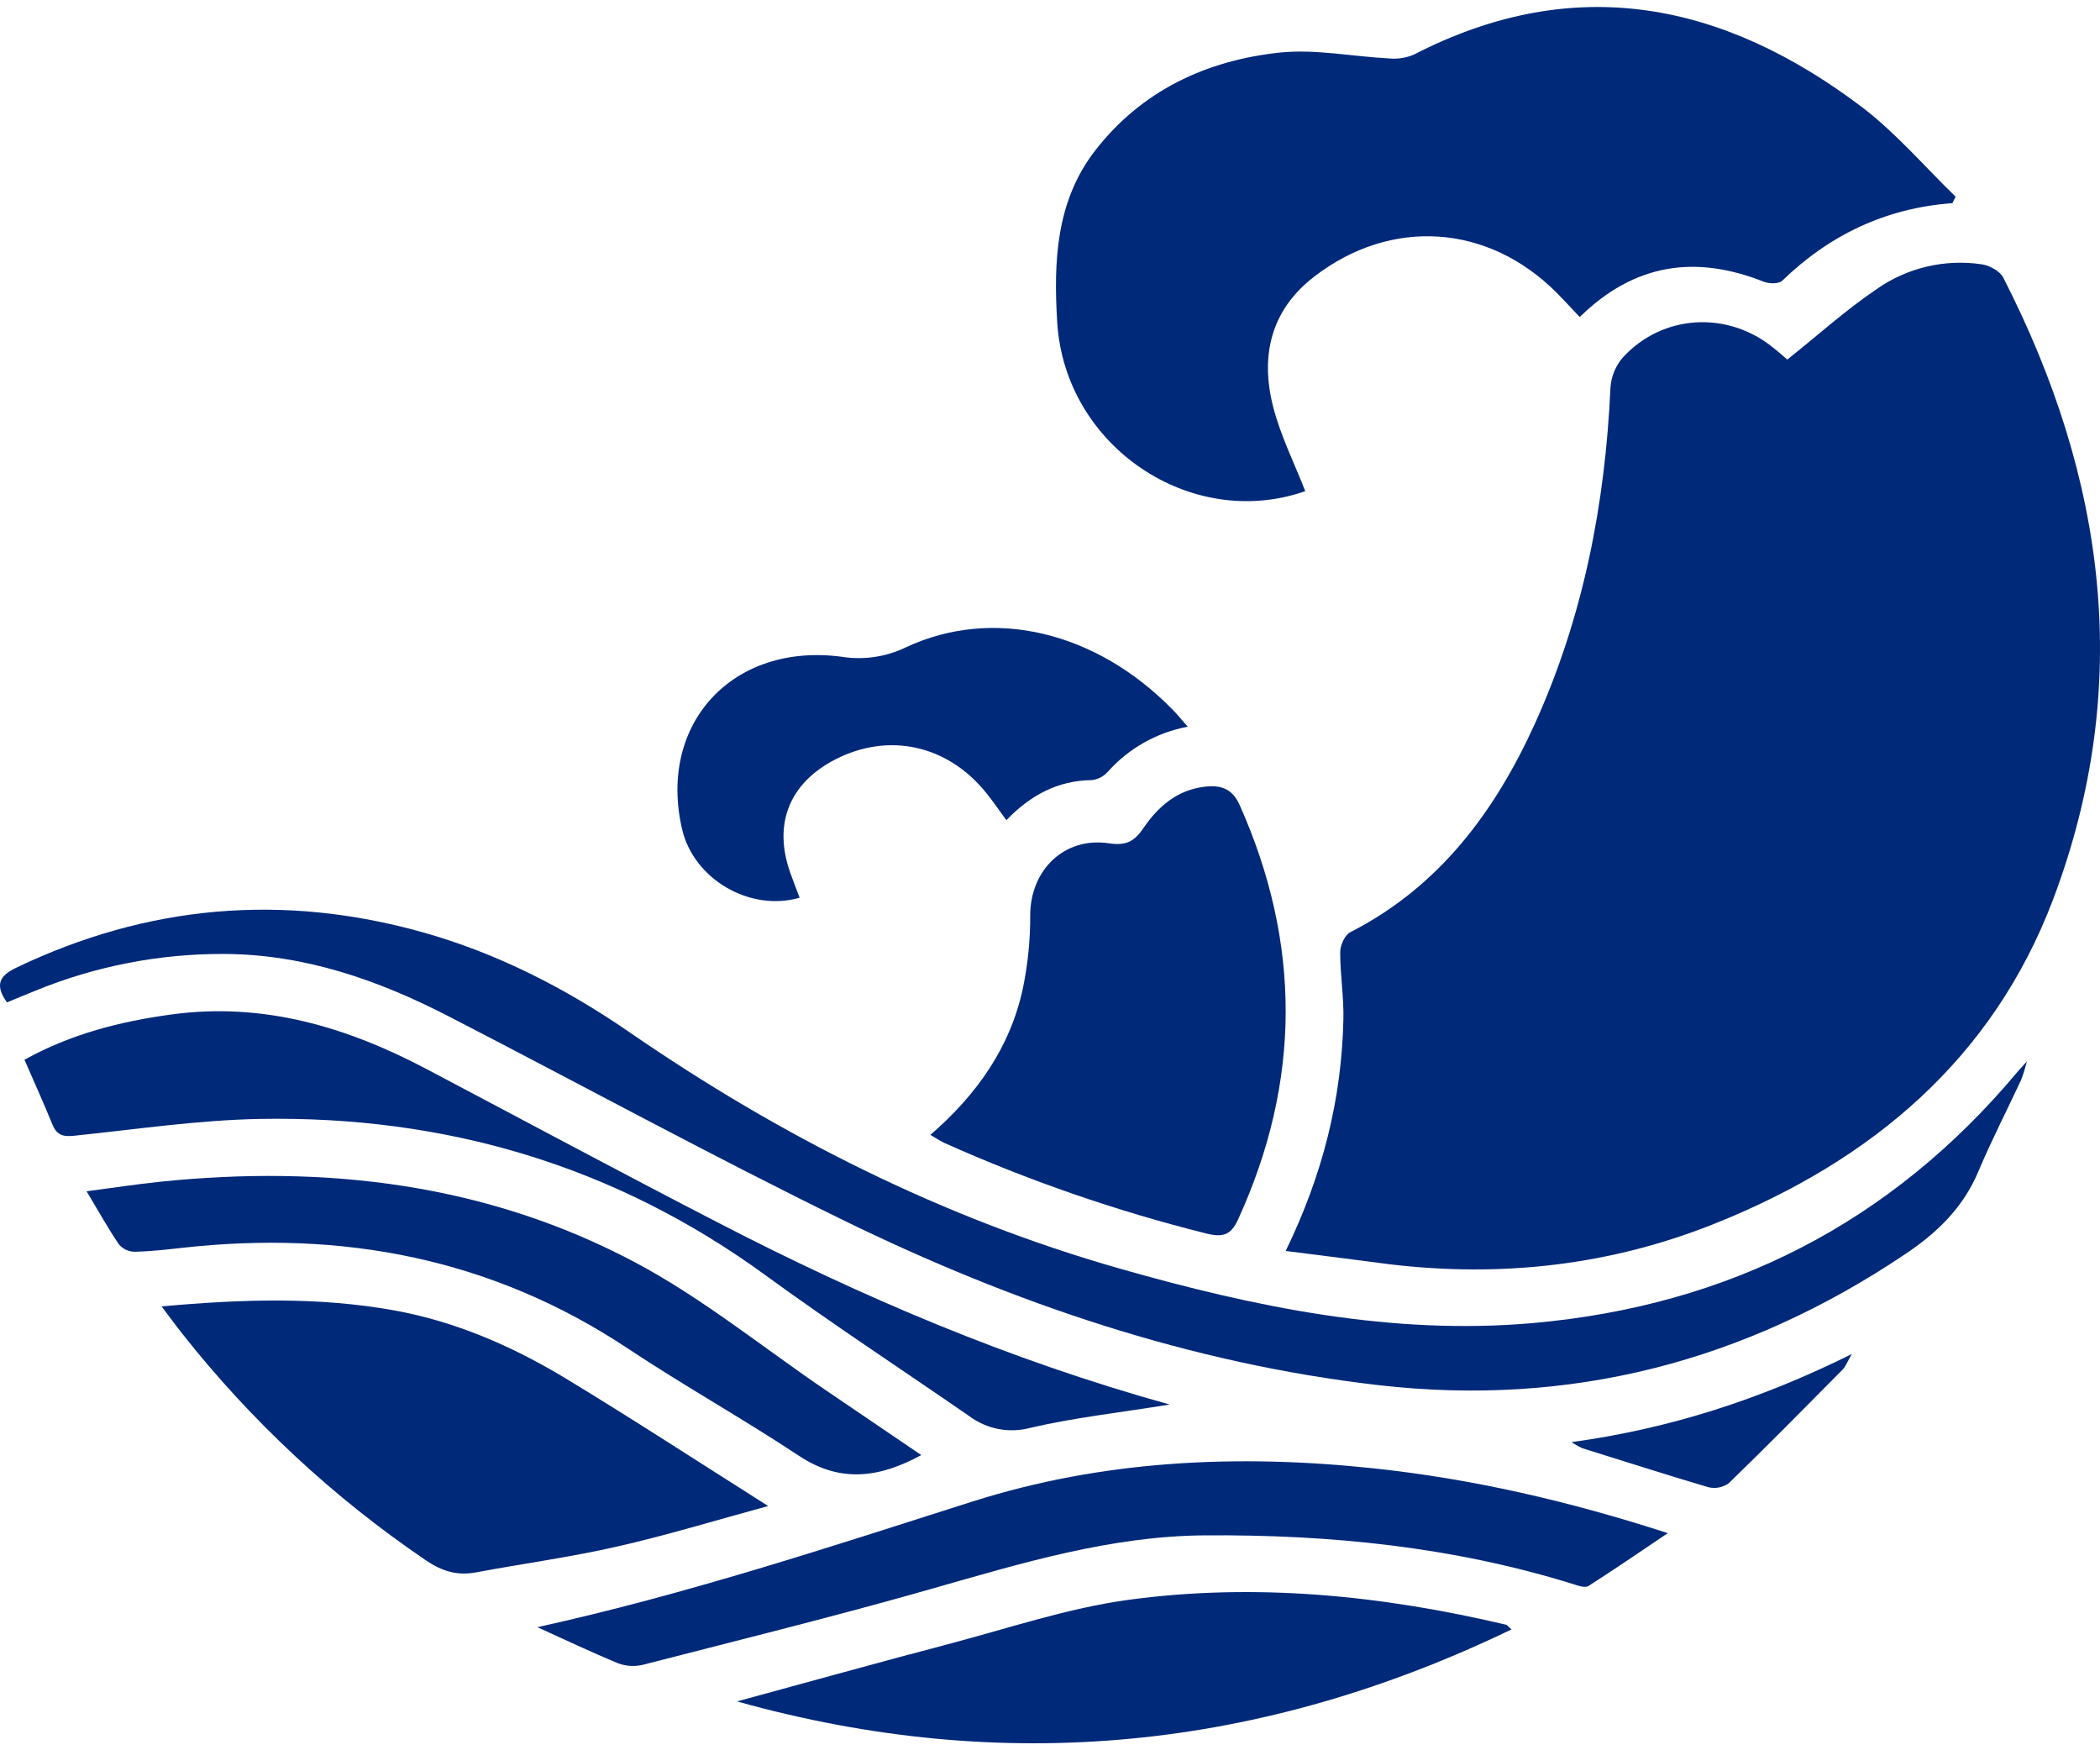
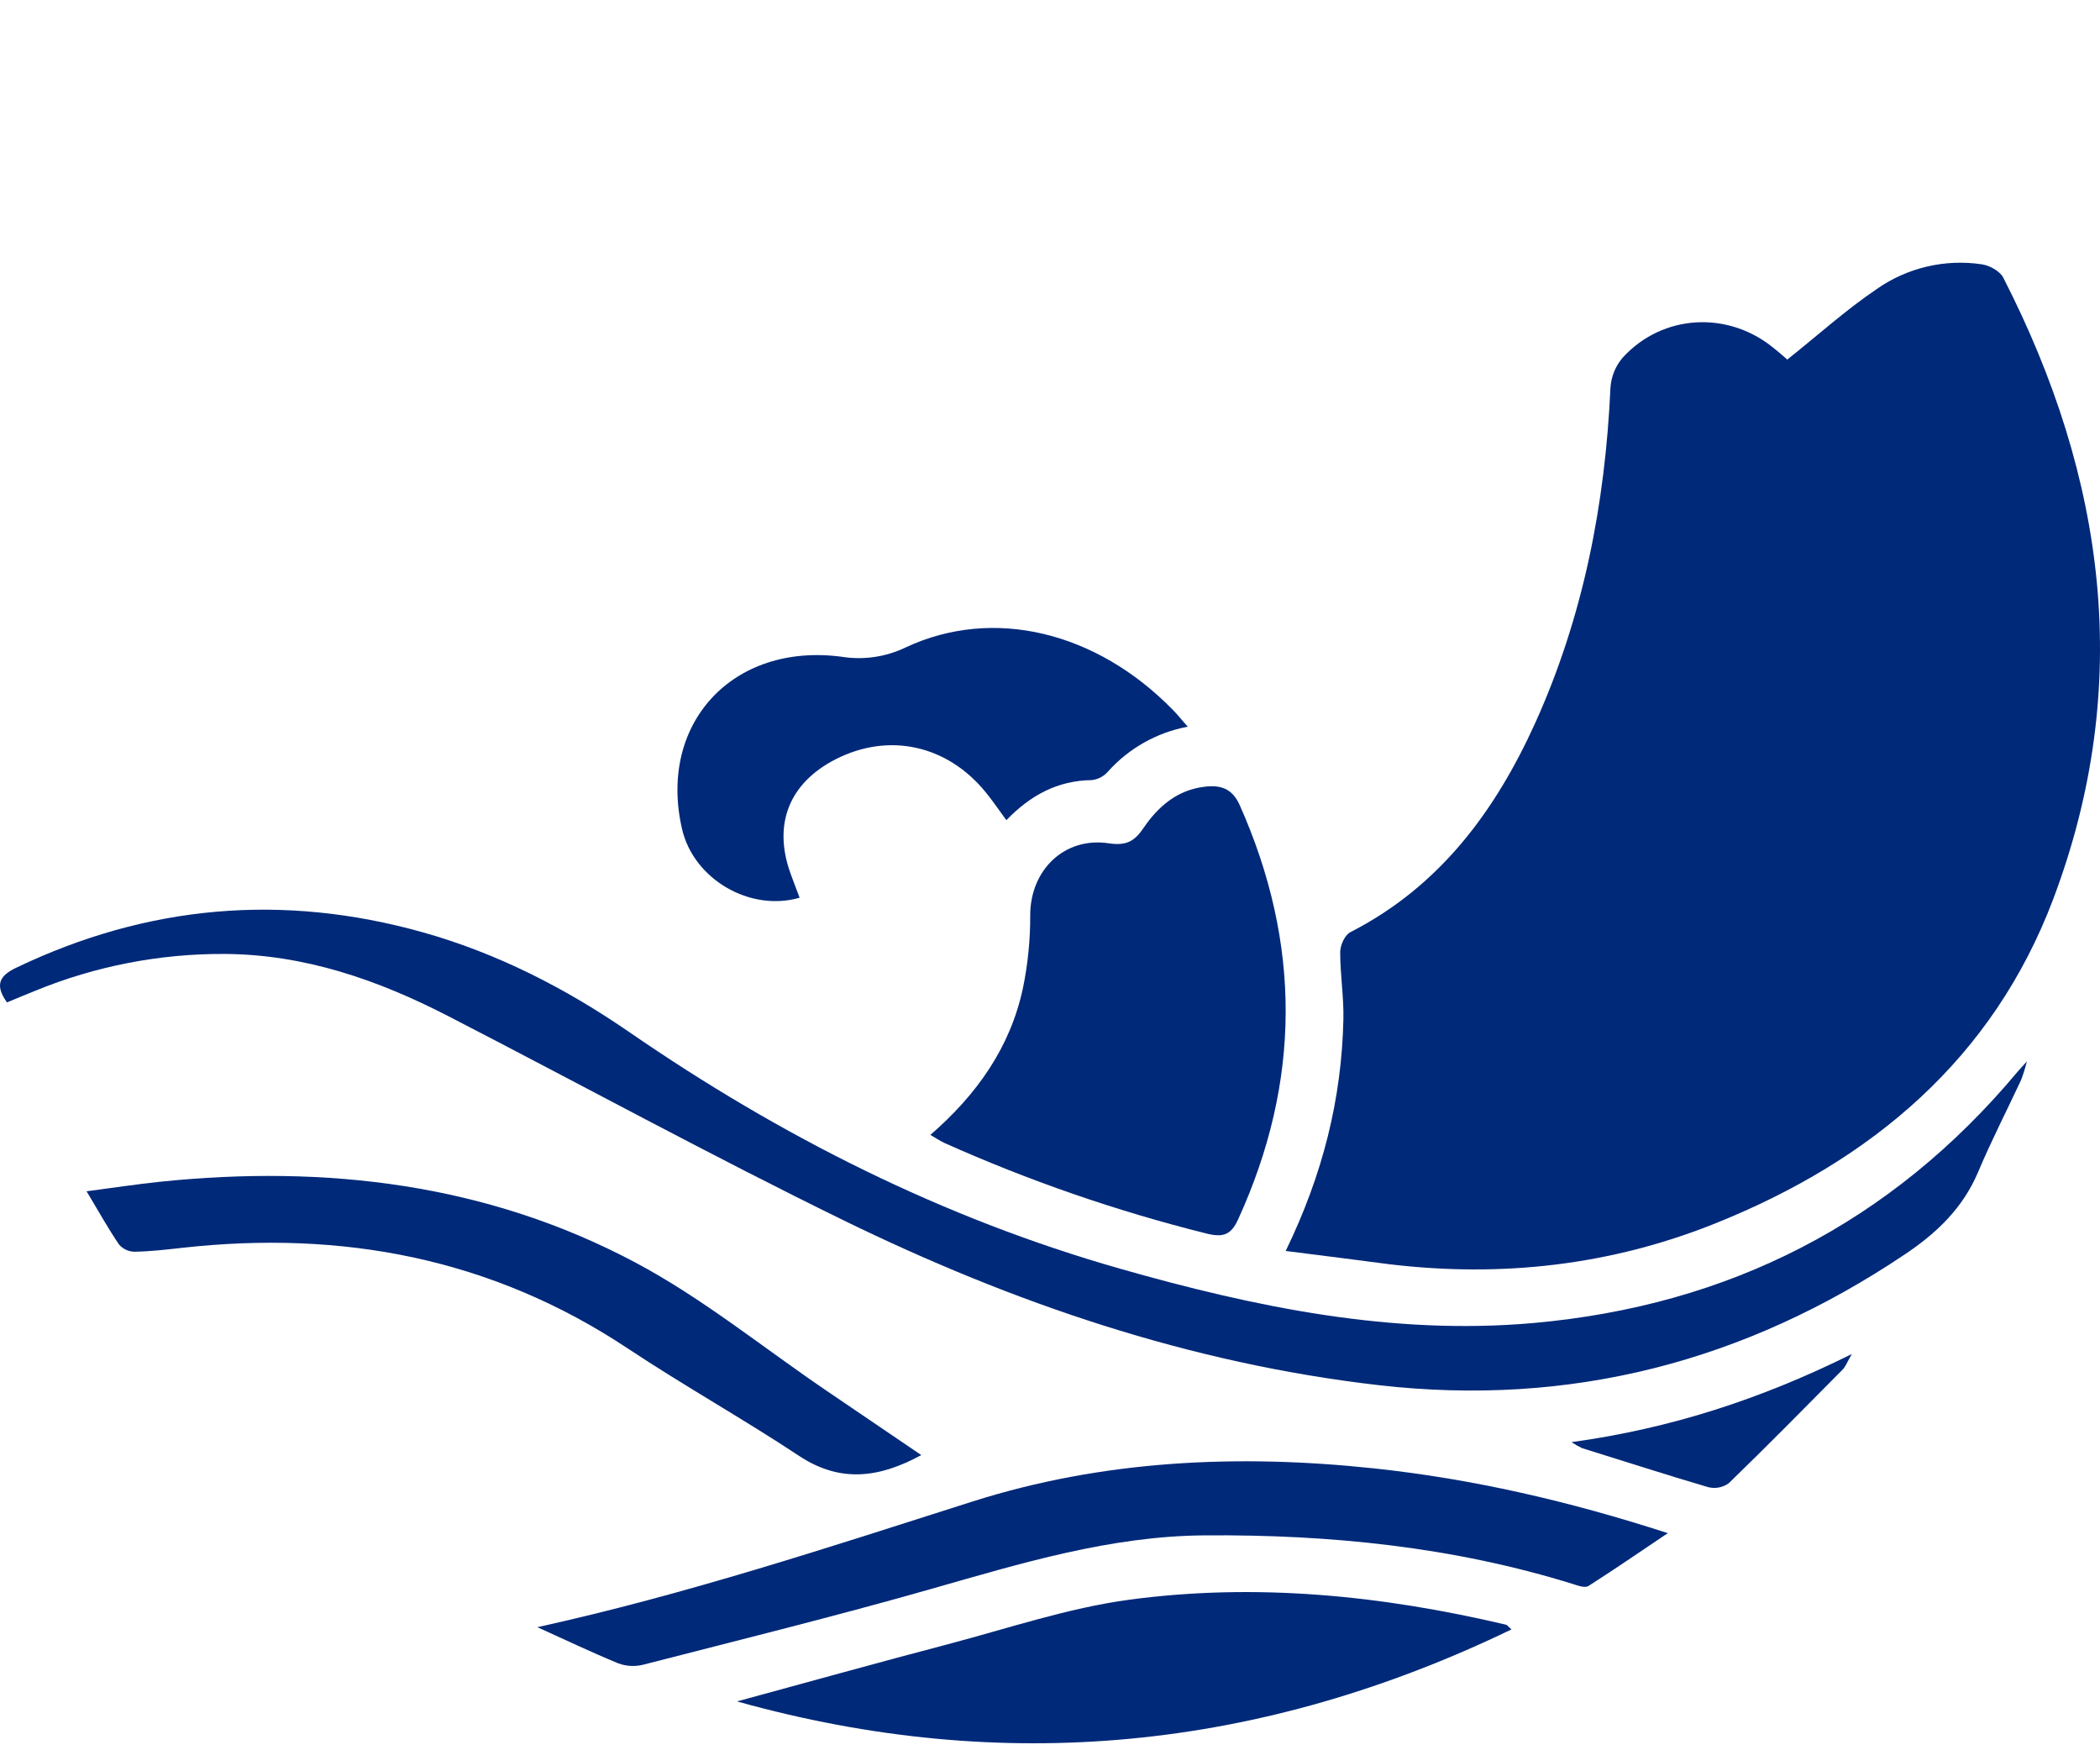
<svg xmlns="http://www.w3.org/2000/svg" width="150" height="125" viewBox="0 0 150 125" fill="none">
  <path d="M91.835 89.34C94.486 83.889 95.835 78.476 95.957 72.778C95.991 71.185 95.723 69.587 95.729 67.995C95.729 67.507 96.056 66.778 96.449 66.576C102.816 63.323 106.788 57.951 109.638 51.678C113.089 44.067 114.656 36.004 115.033 27.682C115.087 26.889 115.396 26.135 115.915 25.531C118.762 22.427 123.428 22.173 126.699 24.864C127.095 25.174 127.481 25.525 127.662 25.68C129.842 23.951 131.823 22.151 134.026 20.662C136.212 19.12 138.912 18.481 141.561 18.877C142.119 18.961 142.854 19.364 143.091 19.83C150.411 34.123 152.42 48.953 146.657 64.214C142.355 75.593 133.73 82.865 122.575 87.35C115.064 90.373 107.283 91.245 99.271 90.292C96.879 89.982 94.474 89.668 91.835 89.34Z" fill="#002979" />
-   <path d="M139.452 14.51C134.705 14.857 130.693 16.769 127.303 20.047C127.057 20.283 126.369 20.273 125.976 20.118C121.108 18.188 116.75 18.808 112.837 22.642C112.289 22.064 111.753 21.472 111.189 20.907C106.299 15.996 99.374 15.515 93.873 19.755C90.757 22.154 90.013 25.429 90.938 29.048C91.468 31.118 92.455 33.083 93.234 35.076C85.094 37.931 76.061 31.897 75.516 23.02C75.248 18.691 75.425 14.364 78.226 10.751C81.531 6.486 86.153 4.311 91.415 3.755C93.982 3.488 96.629 4.044 99.246 4.174C99.843 4.229 100.443 4.134 100.994 3.898C112.529 -2.046 123.135 0.186 133.013 7.66C135.452 9.522 137.474 11.902 139.689 14.047L139.452 14.51Z" fill="#002979" />
  <path d="M0.499 71.589C-0.414 70.316 -0.006 69.664 1.172 69.106C10.533 64.624 20.206 63.782 30.188 66.579C35.521 68.078 40.384 70.571 44.929 73.696C55.738 81.145 67.323 86.99 79.979 90.6C89.636 93.35 99.43 95.383 109.532 94.486C123.475 93.244 135.075 87.347 144.109 76.546C144.24 76.39 144.383 76.235 144.782 75.801C144.668 76.245 144.531 76.683 144.371 77.114C143.349 79.308 142.24 81.459 141.296 83.697C140.206 86.282 138.318 88.079 136.044 89.594C124.652 97.242 112.183 100.495 98.474 98.924C84.988 97.372 72.351 93.058 60.258 87.154C50.738 82.499 41.434 77.421 32.014 72.567C26.998 69.984 21.765 68.156 16.015 68.128C11.397 68.108 6.82 68.997 2.548 70.745C1.869 71.015 1.209 71.297 0.499 71.589Z" fill="#002979" />
  <path d="M66.454 81.052C69.781 78.169 72.17 74.789 73.07 70.555C73.421 68.848 73.594 67.109 73.587 65.366C73.587 62.15 76.011 59.751 79.194 60.226C80.44 60.412 81.026 60.099 81.686 59.124C82.721 57.606 84.085 56.414 86.047 56.185C87.169 56.051 88.004 56.296 88.54 57.476C92.954 67.371 92.944 77.222 88.437 87.086C87.932 88.191 87.371 88.393 86.175 88.095C79.757 86.493 73.493 84.328 67.457 81.626C67.136 81.474 66.846 81.276 66.454 81.052Z" fill="#002979" />
-   <path d="M11.542 93.3C17.332 92.775 22.756 92.611 28.16 93.585C32.522 94.374 36.571 96.131 40.353 98.412C45.153 101.317 49.857 104.387 54.869 107.556C51.131 108.574 47.626 109.645 44.072 110.452C40.748 111.209 37.356 111.668 34.001 112.295C32.646 112.55 31.547 112.205 30.397 111.417C23.793 106.934 17.919 101.465 12.984 95.203C12.551 94.659 12.149 94.094 11.542 93.3Z" fill="#002979" />
  <path d="M38.384 116.209C48.975 113.875 59.18 110.511 69.429 107.245C78.774 104.269 88.431 103.831 98.174 104.871C105.202 105.625 112.036 107.196 119.129 109.493C117.083 110.868 115.292 112.1 113.46 113.267C113.233 113.413 112.765 113.267 112.435 113.152C103.847 110.473 95.022 109.586 86.066 109.651C79.291 109.697 72.918 111.653 66.491 113.484C59.682 115.424 52.8 117.125 45.932 118.891C45.345 119.036 44.729 119.001 44.163 118.792C42.215 117.991 40.309 117.078 38.384 116.209Z" fill="#002979" />
  <path d="M107.965 116.367C90.097 124.99 71.718 126.843 52.645 121.51C57.669 120.145 62.685 118.745 67.719 117.423C72.011 116.293 76.266 114.843 80.637 114.251C89.695 113.028 98.704 113.94 107.585 116.035C107.657 116.057 107.725 116.163 107.965 116.367Z" fill="#002979" />
-   <path d="M83.546 100.308C79.973 100.886 76.743 101.239 73.597 101.972C72.854 102.172 72.075 102.2 71.319 102.056C70.564 101.911 69.851 101.597 69.236 101.137C64.385 97.788 59.451 94.554 54.691 91.084C43.919 83.231 31.814 79.68 18.582 79.91C14.149 79.991 9.722 80.655 5.299 81.111C4.502 81.195 4.053 81.074 3.741 80.301C3.118 78.774 2.442 77.278 1.748 75.683C5.078 73.839 8.601 72.945 12.261 72.449C18.803 71.558 24.768 73.342 30.465 76.347C37.418 80.016 44.343 83.734 51.336 87.341C61.551 92.623 72.086 97.124 83.546 100.308Z" fill="#002979" />
  <path d="M84.842 51.898C82.629 52.311 80.617 53.446 79.123 55.123C78.829 55.455 78.421 55.665 77.98 55.713C75.54 55.744 73.6 56.796 71.883 58.575C71.373 57.882 70.921 57.212 70.413 56.588C67.662 53.202 63.488 52.286 59.691 54.223C56.358 55.927 55.196 58.879 56.47 62.392C56.676 62.966 56.9 63.534 57.115 64.112C53.567 65.139 49.564 62.793 48.726 59.242C46.963 51.709 52.312 45.871 60.121 46.904C61.677 47.153 63.272 46.92 64.691 46.237C70.943 43.307 78.322 45.107 83.777 50.7C84.107 51.029 84.39 51.398 84.842 51.898Z" fill="#002979" />
  <path d="M65.806 103.918C62.871 105.513 60.068 105.954 57.084 103.98C53.078 101.326 48.869 98.977 44.867 96.32C35.154 89.864 24.472 87.84 13.015 89.116C11.884 89.243 10.75 89.374 9.616 89.395C9.405 89.393 9.197 89.347 9.005 89.258C8.814 89.17 8.643 89.042 8.504 88.883C7.729 87.744 7.056 86.531 6.184 85.078C8.109 84.826 9.775 84.569 11.451 84.395C23.288 83.175 34.789 84.532 45.377 90.162C50.187 92.719 54.486 96.23 59.015 99.306L65.806 103.918Z" fill="#002979" />
  <path d="M112.251 102.993C119.332 102.019 125.768 99.927 132.272 96.702C131.917 97.323 131.808 97.633 131.596 97.832C128.908 100.547 126.226 103.269 123.481 105.929C123.274 106.079 123.036 106.181 122.785 106.23C122.534 106.279 122.275 106.273 122.026 106.212C119.002 105.327 116.005 104.35 112.993 103.418C112.736 103.294 112.488 103.152 112.251 102.993Z" fill="#002979" />
</svg>